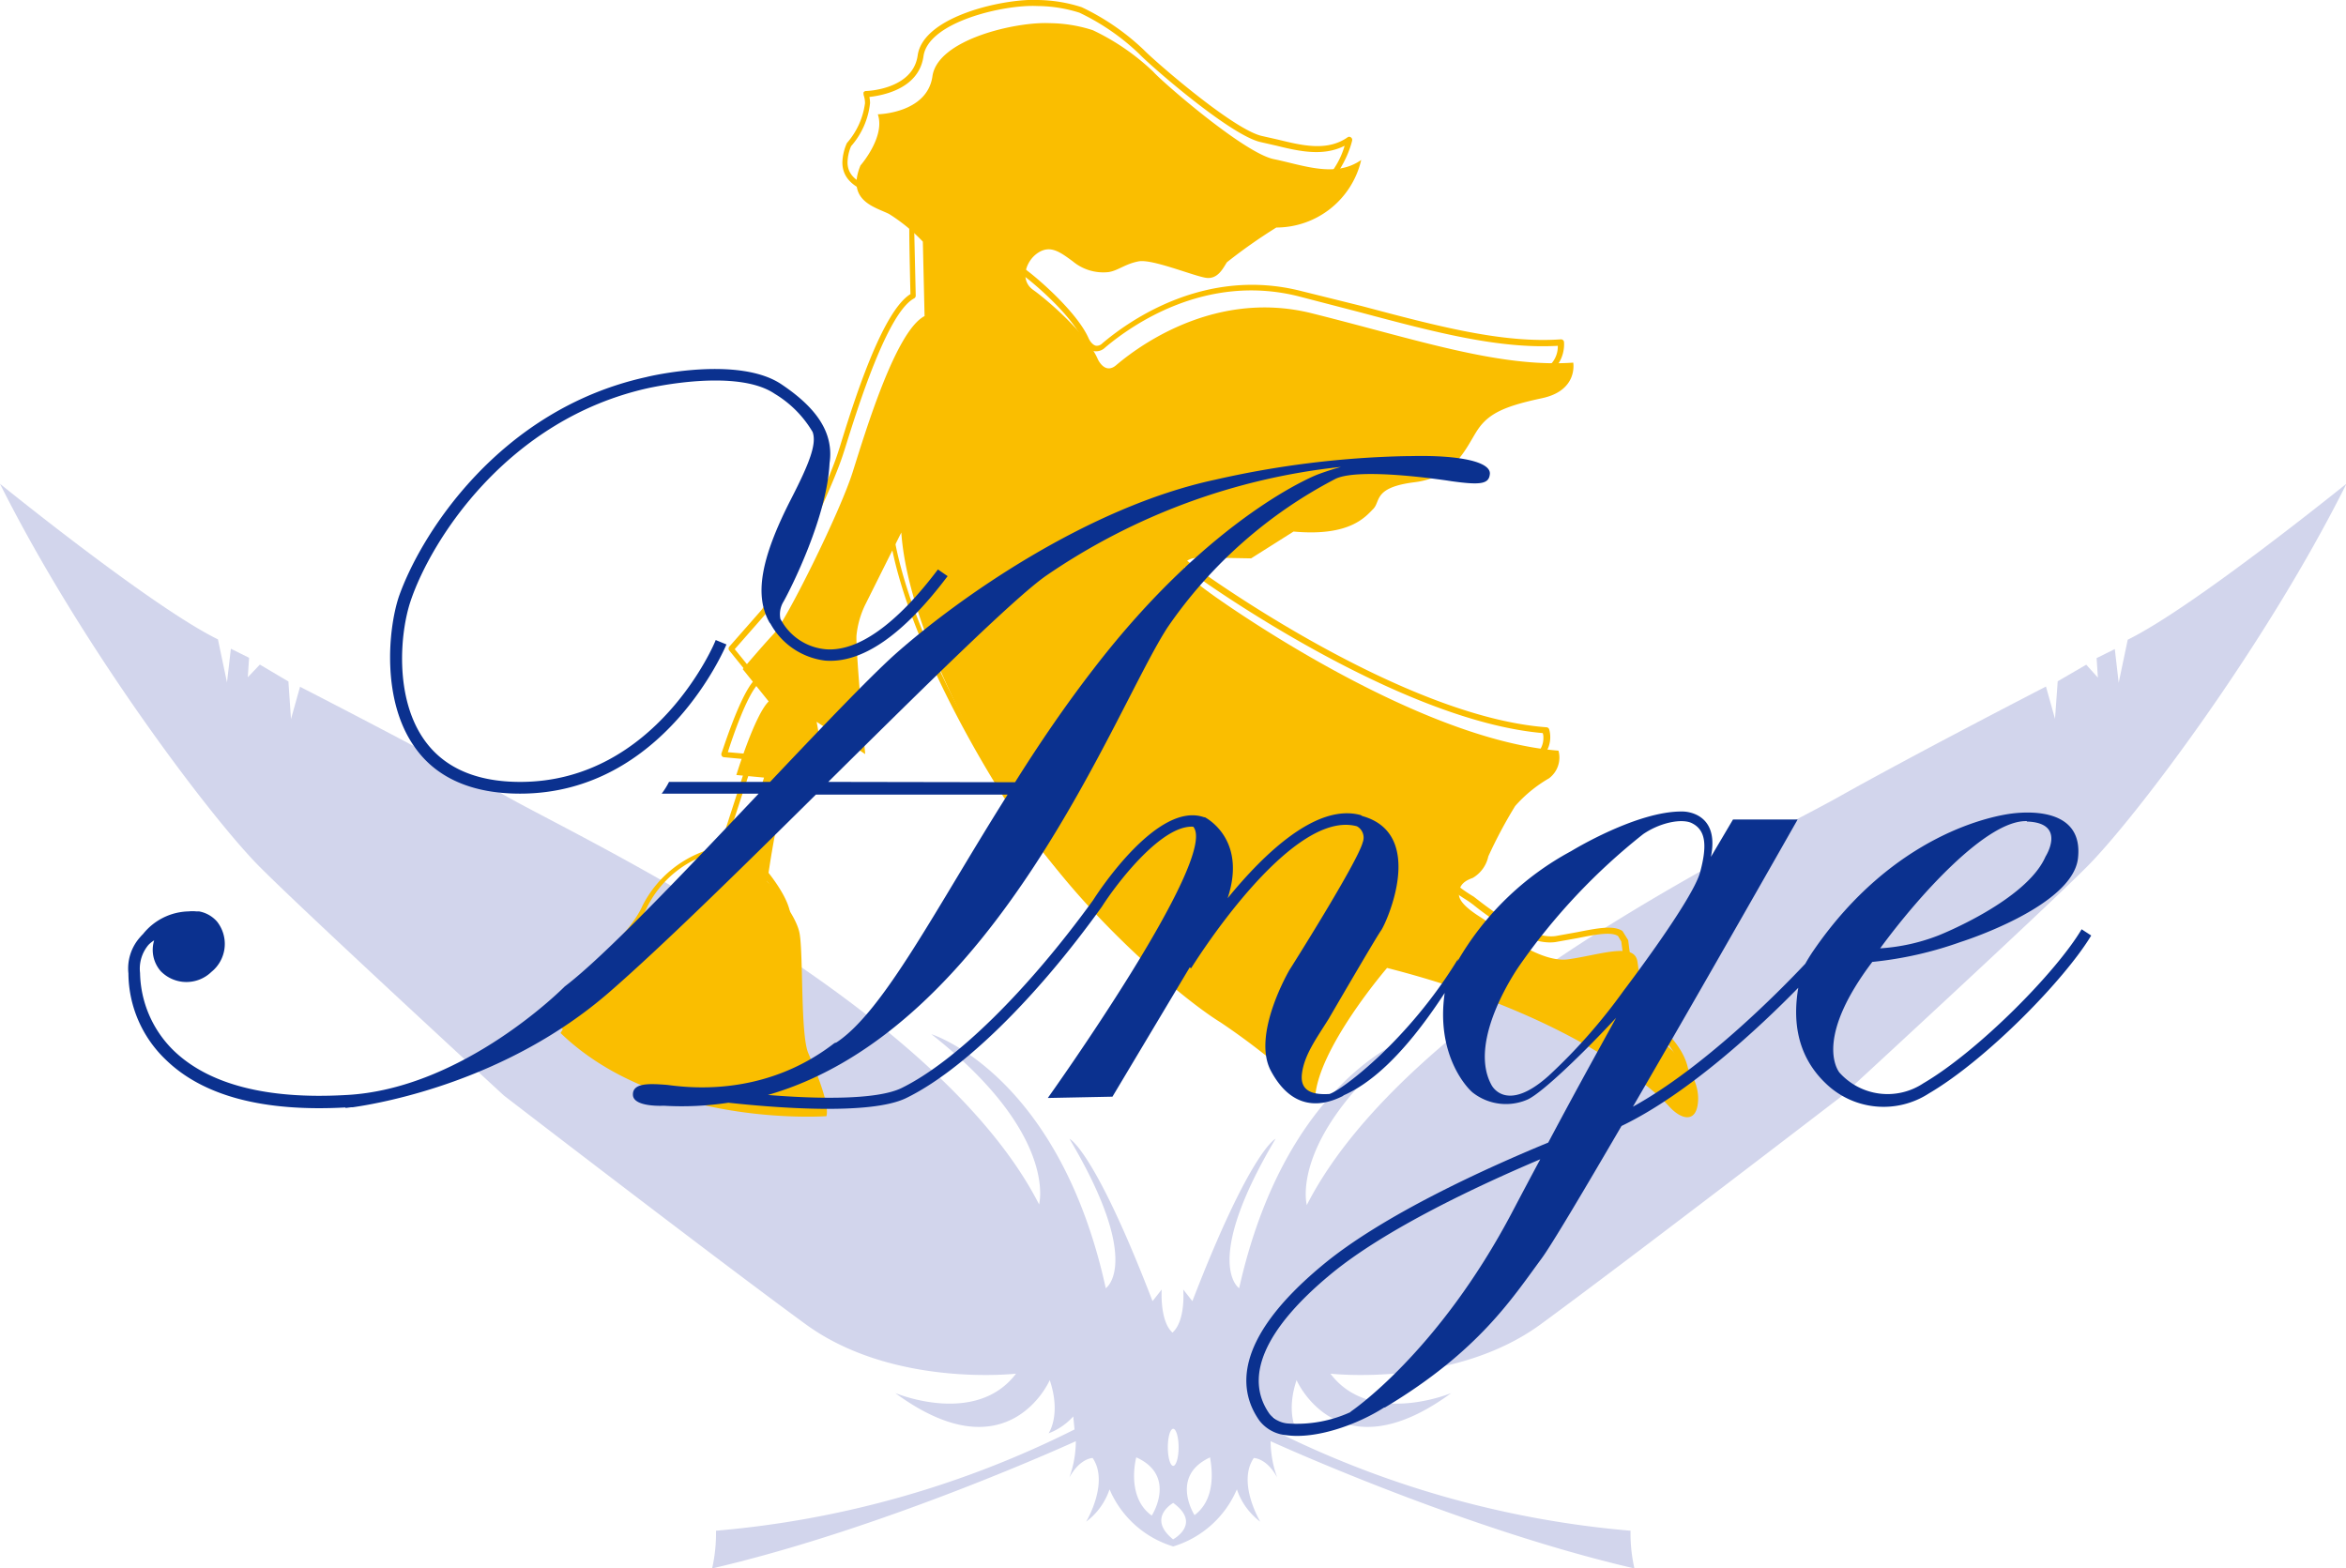
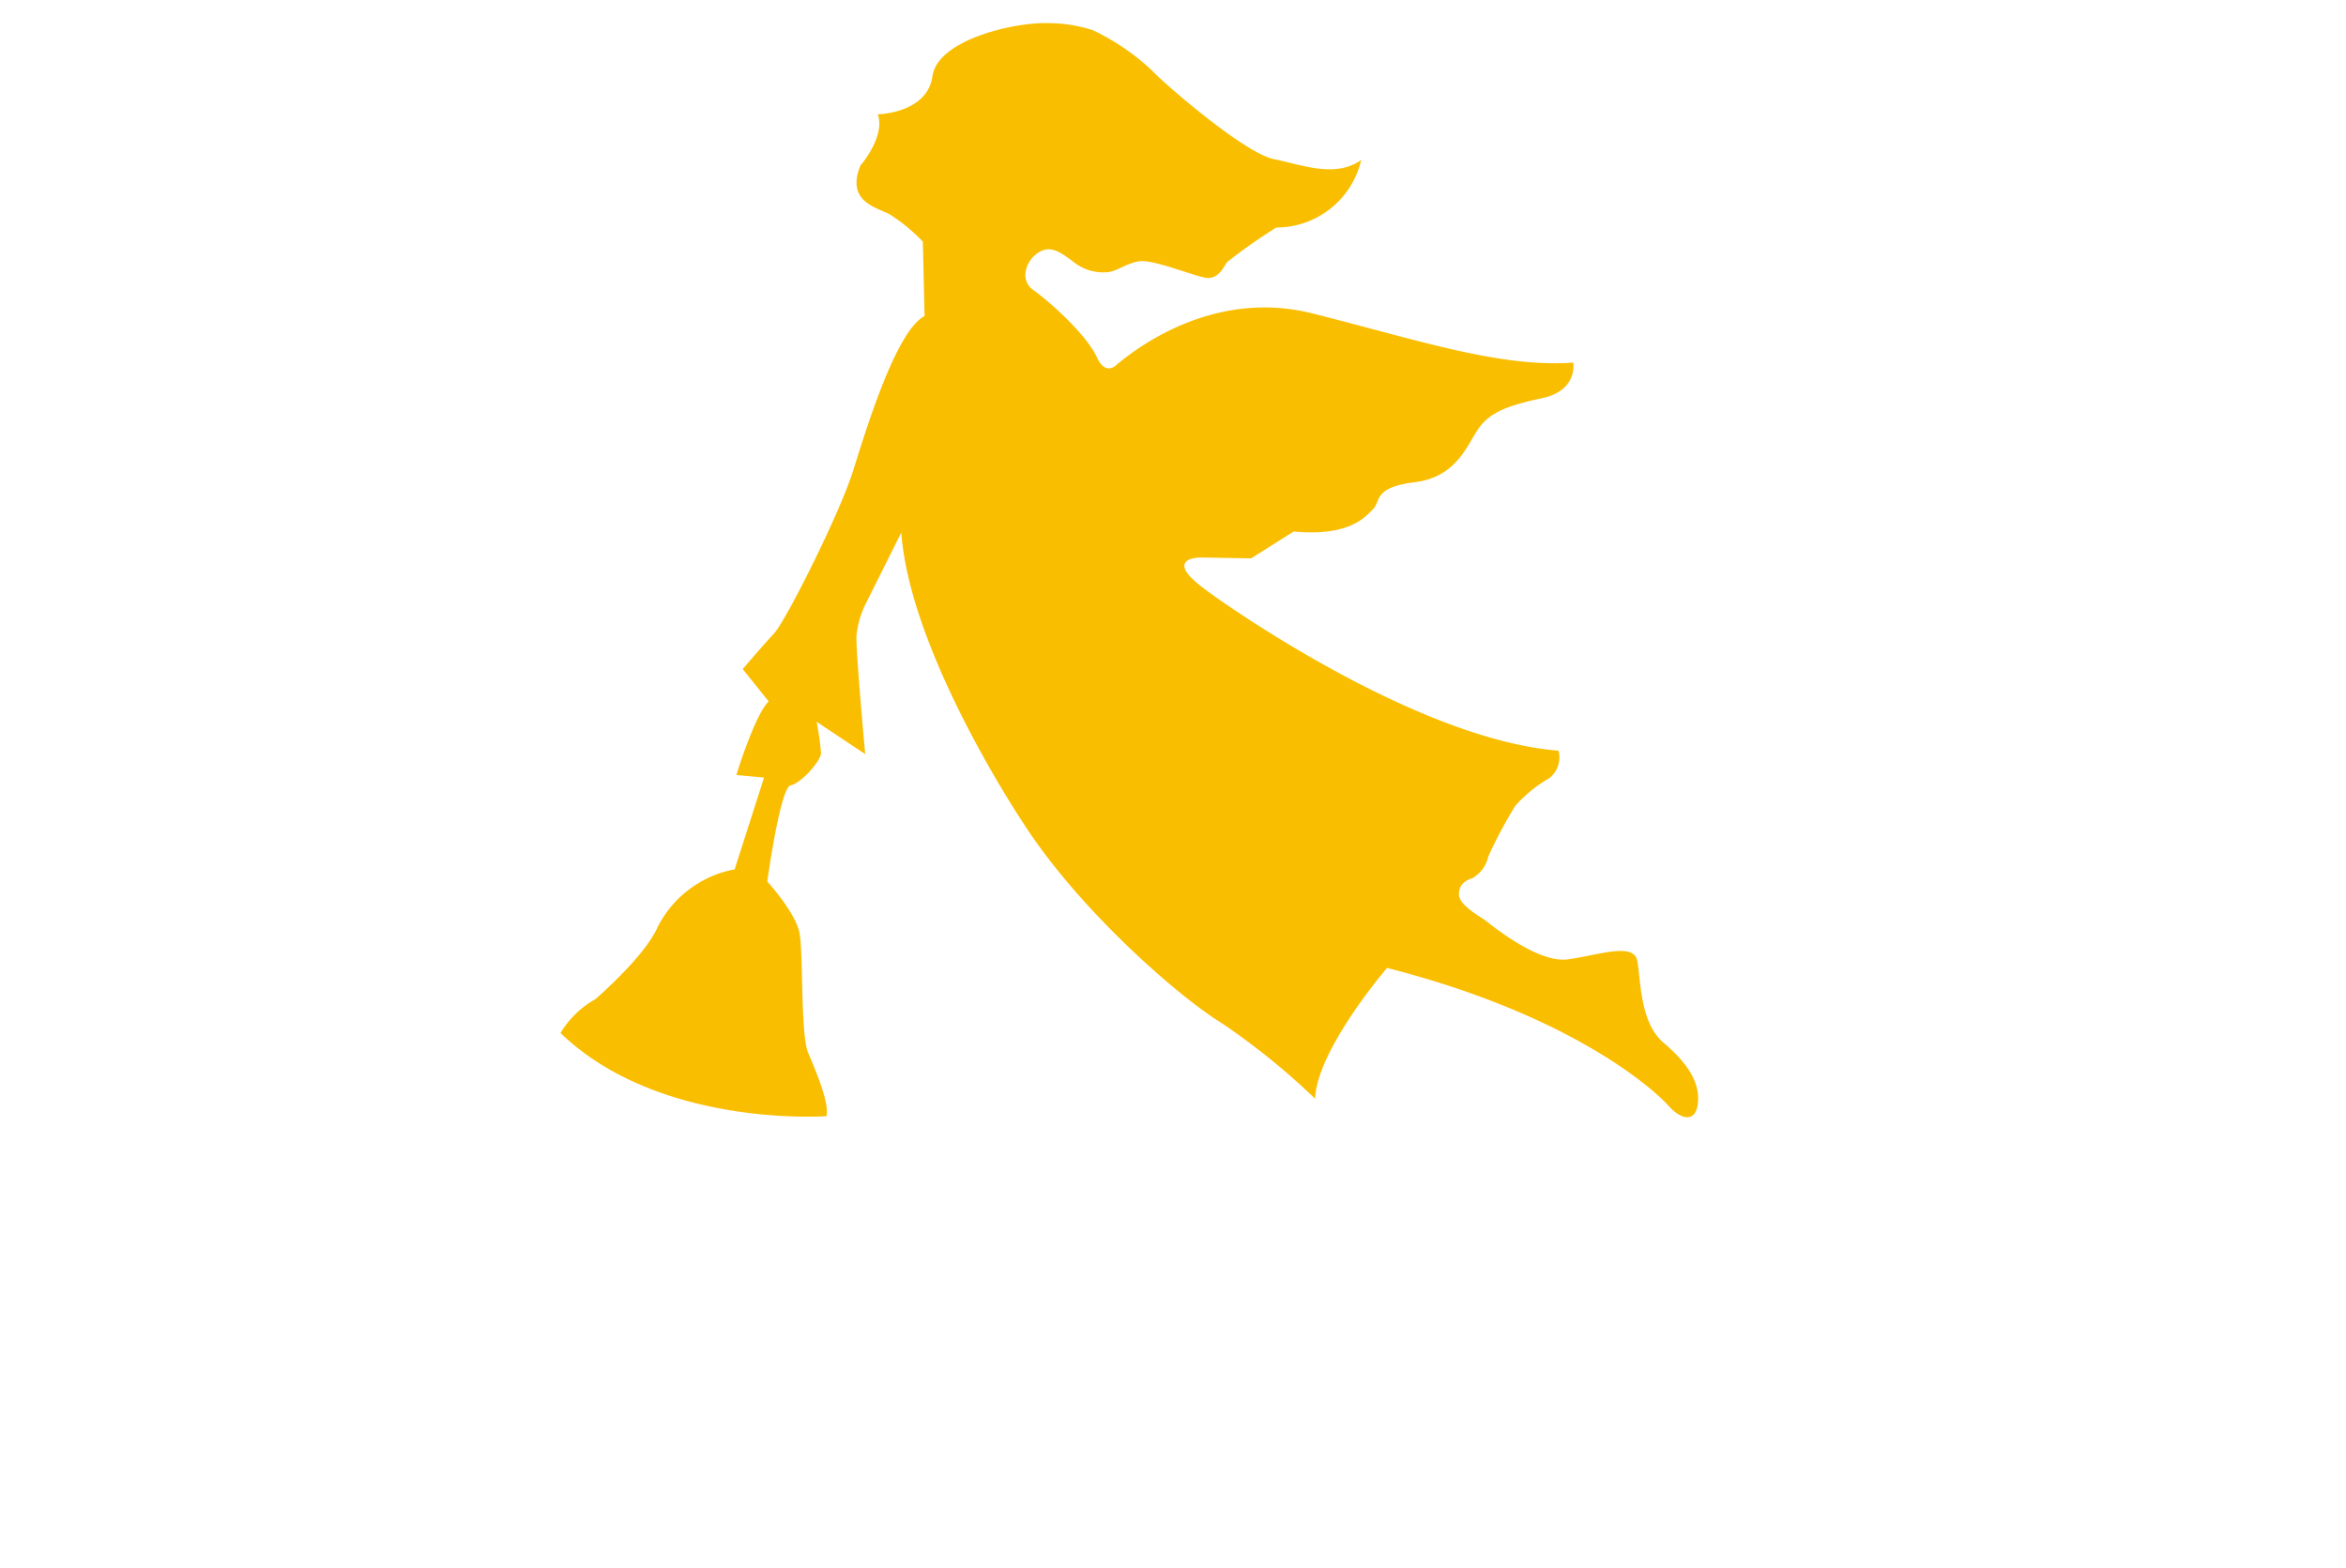
<svg xmlns="http://www.w3.org/2000/svg" viewBox="0 0 217.76 145.59">
  <defs>
    <style>.cls-2{fill:#fabe00}.cls-3{fill:#0b318f}</style>
  </defs>
  <g id="レイヤー_2" data-name="レイヤー 2">
    <g id="ロゴ">
-       <path d="M197.5 59.38l-.84 4-.36-3.13-1.69.84.12 1.81-1.08-1.2-2.65 1.54-.25 3.49-.84-3S177.73 70 170.62 74s-39.91 19.41-49.32 37.86c0 0-1.81-6.51 10-15.8 0 0-11.82 3.62-16.28 23.52 0 0-3.5-2.29 3.38-13.87 0 0-2.29 1-7.72 15.07l-.85-1.08s.25 2.89-1 4c-1.2-1.09-1-4-1-4l-.85 1.08c-5.42-14.1-7.71-15.07-7.71-15.07 6.87 11.58 3.37 13.87 3.37 13.87C98.27 99.65 86.45 96 86.45 96c11.82 9.29 10 15.8 10 15.8C87.06 93.38 54.26 78 47.15 74s-19.3-10.25-19.3-10.25l-.84 3-.24-3.49-2.65-1.57L23 62.87l.12-1.81-1.69-.84-.36 3.13-.84-4C14.11 56.36 0 44.91 0 44.91 7.6 60.1 19.65 76 24.12 80.48s22.66 21.22 22.66 21.22 19.9 15.31 28 21.22 19.53 4.59 19.53 4.59c-3.74 4.94-11.21 1.8-11.21 1.8 10.49 7.72 14.34-1.2 14.34-1.2 1.09 3.25-.11 4.94-.11 4.94a5.84 5.84 0 002.29-1.57l.12 1.21a91.36 91.36 0 01-33.28 9.4 14.71 14.71 0 01-.36 3.5c16.15-3.74 33.76-11.81 33.76-11.81a10 10 0 01-.6 3.37c1-1.81 2.16-1.81 2.16-1.81 1.57 2.29-.6 5.91-.6 5.91a6.22 6.22 0 002.17-3 9.39 9.39 0 005.91 5.3 9.39 9.39 0 005.91-5.3 6.22 6.22 0 002.17 3s-2.17-3.62-.6-5.91c0 0 1.2 0 2.17 1.81a10.09 10.09 0 01-.61-3.37s17.61 8.07 33.77 11.81a14.71 14.71 0 01-.36-3.5 91.31 91.31 0 01-33.28-9.4l.12-1.21a5.75 5.75 0 002.29 1.57s-1.21-1.69-.13-4.94c0 0 3.86 8.92 14.36 1.2 0 0-7.48 3.14-11.22-1.8 0 0 11.46 1.32 19.53-4.59s28-21.22 28-21.22 18.21-16.76 22.67-21.22 16.52-20.38 24.11-35.57c-.04 0-14.14 11.45-20.3 14.47zm-88.6 73.25c.27 0 .5.78.5 1.72s-.23 1.72-.5 1.72-.5-.77-.5-1.72.22-1.72.5-1.72zm-2 8.05c-2.43-1.75-1.43-5.4-1.43-5.4 3.82 1.72 1.44 5.4 1.44 5.4zm2 2.22c-2.49-2 0-3.39 0-3.39 2.69 1.96-.03 3.39-.03 3.39zm2-2.22s-2.38-3.65 1.43-5.4c-.07 0 .93 3.65-1.5 5.4z" fill="#d2d5ec" />
      <path class="cls-2" d="M97.43 2.15a13.37 13.37 0 014 .65 21.29 21.29 0 015.62 3.86c.89 1 8.44 7.55 11.18 8.11s5.71 1.77 8.12.08a8.1 8.1 0 01-7.88 6.27 49.86 49.86 0 00-4.58 3.22c-.33.48-.81 1.6-1.93 1.45s-5-1.77-6.27-1.53-1.93.88-2.82 1a4.42 4.42 0 01-3.29-1c-1.21-.89-2.09-1.53-3.22-.8s-1.75 2.54-.46 3.45 5 4.1 6 6.43c0 0 .64 1.45 1.69.57s8.52-7.24 18.17-4.83 17.36 5.07 24.27 4.58c0 0 .48 2.58-2.89 3.3s-4.91 1.37-5.95 2.89-2 4.43-5.87 4.91-3.14 1.77-3.86 2.49-2.17 2.57-7.39 2.09l-3.94 2.49-4.51-.08s-1.6-.08-1.68.73 1.6 2 2.49 2.65 18.89 13.5 32.23 14.55a2.41 2.41 0 01-.88 2.57 12.51 12.51 0 00-3.14 2.57 43.17 43.17 0 00-2.49 4.67 3.06 3.06 0 01-1.44 2c-.65.24-1.29.57-1.29 1.53s1.84 2 2.33 2.33 4.9 4.1 7.8 3.7 6.11-1.61 6.43.16.24 5.71 2.41 7.56 3.38 3.61 3.22 5.54-1.53 1.69-2.74.33-8.76-8.36-26.12-12.79c0 0-6.51 7.56-6.68 12.14a64.4 64.4 0 00-8.75-7.07C109.4 92.51 100.16 84.47 95 76.43c0 0-10.53-15.68-11.34-27l-3.37 6.75A8.47 8.47 0 0079.5 59c-.08 1.37.81 11 .81 11l-4.51-3a27 27 0 01.41 2.9c0 .72-1.85 2.81-2.82 3s-2.17 8.93-2.17 8.93 2.65 2.89 3 4.82.08 9.4.8 11.09 2 4.74 1.69 5.87c0 0-15.52 1.13-24.68-7.72a8.62 8.62 0 013.22-3.13s4.58-3.94 5.78-6.68a10.08 10.08 0 017.16-5.38l2.73-8.52-2.57-.24s1.69-5.55 3-6.83l-2.41-3s1.77-2.09 2.9-3.3 6.1-11.17 7.31-15 4-13.1 6.67-14.47l-.16-6.91a16 16 0 00-3.14-2.57c-1.28-.64-4-1.21-2.65-4.5 0 0 2.33-2.66 1.61-4.75 0 0 4.58-.08 5.07-3.53S94.37 2 97.43 2.15z" />
-       <path class="cls-2" d="M85.18 5.15c-.45 3.18-4.76 3.3-4.8 3.3a.27.27 0 00-.22.12.27.27 0 000 .15.28.28 0 000 .09 2.28 2.28 0 01.13.78 7 7 0 01-1.68 3.69 4.75 4.75 0 00-.42 1.79c0 1.79 1.56 2.45 2.58 2.88l.57.26a15.37 15.37 0 013.06 2.52 3.85 3.85 0 000 .57c0 1.56.1 5.68.11 6-2.63 1.61-5.27 10-6.54 14.13l-.12.37c-1.24 4-6.23 13.83-7.26 14.93l-2.9 3.3a.28.28 0 00-.06.18.27.27 0 00.06.17l2.27 2.81c-1.36 1.55-2.89 6.53-3 6.75a.19.19 0 000 .08.26.26 0 00.24.27l2.24.21-2.62 8.1a10.36 10.36 0 00-7.19 5.49c-1.16 2.65-5.67 6.54-5.71 6.58a8.6 8.6 0 00-3.27 3.2.25.25 0 000 .14.27.27 0 00.08.2C59.84 103 75.42 102 75.58 102a.27.27 0 00.24-.2 1.85 1.85 0 00.06-.5c0-1.25-.83-3.38-1.76-5.55-.42-1-.5-4.27-.57-6.9l-.21-4.13c-.32-1.89-2.64-4.51-3-4.86.55-3.92 1.44-8.28 2-8.58 1.08-.17 3-2.38 3-3.23 0 0-.21-1.57-.32-2.34l4 2.64a.26.26 0 00.29 0 .28.28 0 00.13-.23c0-.09-.81-8.84-.81-10.76a1.34 1.34 0 010-.21 8.49 8.49 0 01.77-2.71s2.14-4.26 3-6c1.23 11.21 11.14 26.14 11.24 26.29 5.36 8.38 14.79 16.35 18.41 18.57a64.37 64.37 0 018.72 7 .31.31 0 00.29.06.28.28 0 00.17-.25c.15-4.22 5.89-11.12 6.5-11.83 18.71 4.8 25.75 12.57 25.82 12.65.81.92 1.65 1.32 2.3 1.11.36-.12.82-.5.91-1.6.16-1.88-.89-3.71-3.31-5.77-1.64-1.4-1.93-4.09-2.15-6.06l-.17-1.34-.53-.85c-.83-.56-2.37-.25-4.16.1l-2.05.37c-2.43.33-6.06-2.47-7.25-3.39l-.35-.27-.23-.14c-.54-.34-2-1.26-2-2s.38-1 1.1-1.27a3.38 3.38 0 001.61-2.18 43.13 43.13 0 012.47-4.61 9.3 9.3 0 012.41-2l.65-.45a2.66 2.66 0 001-2.87.28.28 0 00-.25-.2c-13.47-1-31.9-14.36-32.09-14.49-.78-.57-2.44-1.78-2.38-2.41 0-.41 1-.5 1.4-.48l4.51.08c.15 0 4.09-2.53 4.09-2.53 4.89.51 6.53-1.18 7.32-2 .12-.13.56-.86.56-.86.25-.63.55-1.34 3.26-1.68 3.34-.42 4.61-2.58 5.53-4.16l.53-.86c.95-1.39 2.3-2 5.78-2.78s3.11-3.59 3.11-3.62a.28.28 0 00-.29-.22c-5.44.38-11.48-1.23-18.48-3.09L120.72 27c-8.81-2.21-15.8 2.67-18.4 4.87a.71.71 0 01-.6.22c-.34-.08-.6-.52-.67-.68-1.05-2.41-4.81-5.69-6.12-6.59a1.29 1.29 0 01-.59-1.13 2.33 2.33 0 011.06-1.8c.93-.59 1.64-.13 2.91.8a4.66 4.66 0 003.5 1l1.22-.46 1.6-.58c.76-.14 2.7.48 4.12.94l2.06.59a2.1 2.1 0 002.06-1.35l.14-.22a42.78 42.78 0 014.5-3.14c6.59 0 8-6.38 8-6.44a.28.28 0 00-.12-.28.25.25 0 00-.31 0c-1.89 1.32-4.21.76-6.45.21l-1.46-.33c-2.69-.56-10.21-7.16-11-8a22.05 22.05 0 00-5.76-3.96A13.68 13.68 0 0096.3 0c-2.99-.15-10.61 1.46-11.12 5.15zm-4.54 3.48a.29.29 0 010 .09s.01-.06 0-.09zm5.08-3.41C86.17 2 93.28.4 96.28.56a13.11 13.11 0 013.92.62A21.21 21.21 0 01105.74 5c.86.93 8.47 7.61 11.32 8.2l1.45.33c2.14.53 4.34 1 6.3 0a7.61 7.61 0 01-7.45 5.5 37.05 37.05 0 00-4.81 3.34l-.15.24c-.3.5-.72 1.2-1.51 1.09l-2-.57c-1.64-.53-3.5-1.13-4.39-1l-1.74.63-1.08.41a4.16 4.16 0 01-3.08-.91c-1.2-.88-2.24-1.64-3.52-.81a2.84 2.84 0 00-1.32 2.24 1.84 1.84 0 00.83 1.59c1.27.87 4.91 4 5.93 6.31a1.78 1.78 0 001 1 1.19 1.19 0 001.06-.33c2.55-2.15 9.37-6.9 17.93-4.76l5.7 1.48c6.93 1.85 12.92 3.43 18.39 3.12v.06c0 .65-.27 2.16-2.71 2.68-3.22.69-5 1.32-6.12 3l-.54.89c-.92 1.56-2.06 3.51-5.13 3.89s-3.41 1.29-3.71 2l-.31.55c-.87.88-2.39 2.45-7.18 2-.17 0-4.1 2.52-4.11 2.53s-4.35-.12-4.35-.12c-.18 0-1.86-.06-2 1v.08c0 .85 1.26 1.83 2.54 2.77.25.18 18.61 13.43 32.22 14.62a1.22 1.22 0 01.06.43 2 2 0 01-.86 1.68l-.63.44a9.33 9.33 0 00-2.58 2.21 46.42 46.42 0 00-2.52 4.72 2.8 2.8 0 01-1.28 1.84 1.83 1.83 0 00-1.46 1.78c0 1 1.45 1.93 2.24 2.42l.21.14.33.24c1.23 1 5 3.87 7.66 3.5l2.07-.37c1.6-.32 3.11-.62 3.75-.19l.3.5.17 1.3c.22 2.06.53 4.87 2.34 6.41 2.27 1.94 3.26 3.63 3.12 5.32-.06.62-.25 1-.55 1.12s-1.08-.24-1.71-1c-.07-.08-7.25-8-26.26-12.86a.27.27 0 00-.28.08c-.26.3-6.07 7.14-6.64 11.77a63.2 63.2 0 00-8.44-6.76c-3.59-2.19-12.92-10.09-18.24-18.4-.11-.16-10.5-15.75-11.3-26.88a.26.26 0 00-.21-.25.29.29 0 00-.3.15l-3.38 6.75a8.64 8.64 0 00-.83 2.92v.23c0 1.7.58 8.28.75 10.26-.75-.51-4-2.66-4-2.66a.26.26 0 00-.3 0 .28.28 0 00-.13.23l.41 2.89a5.3 5.3 0 01-2.59 2.7c-1 .17-1.94 5.81-2.4 9.15a.32.32 0 00.07.19s2.6 2.86 2.91 4.68l.2 4c.08 2.83.16 6 .62 7.11s1.72 4 1.72 5.33a1 1 0 010 .17c-1.47.07-15.52.56-24.08-7.52a7.9 7.9 0 013-2.82c.25-.21 4.71-4.06 5.92-6.82a9.78 9.78 0 016.94-5.22.26.26 0 00.23-.19L70 70.38a.22.22 0 000-.08.24.24 0 000-.15.3.3 0 00-.2-.13l-2.24-.2c.37-1.17 1.76-5.34 2.88-6.4a.25.25 0 00.09-.2.27.27 0 00-.06-.17l-2.27-2.79 2.74-3.12c1.19-1.27 6.17-11.29 7.37-15.13l.12-.37c1.18-3.79 3.95-12.64 6.42-13.94a.29.29 0 00.15-.25l-.16-6.92a13.64 13.64 0 00-3.29-2.81l-.6-.27c-1.08-.46-2.28-1-2.28-2.37a4 4 0 01.33-1.51 7.21 7.21 0 001.76-4A3.31 3.31 0 0080.7 9c1.04-.12 4.58-.66 5.02-3.78zM145 32.07z" />
-       <path class="cls-3" d="M87.06 52.86c-3.83 5.08-7.42 7.64-10.4 7.41a5.26 5.26 0 01-4-2.44l-.22-.37a2.24 2.24 0 01.29-1.62C73.38 54.69 76.77 48 77 43c.39-2.68-1-5-4.44-7.31C68.6 33 60.39 34.89 60 35c-13.68 3-21 14.67-23 20.45-1 3.1-1.55 9.65 1.5 13.91 2 2.86 5.34 4.31 9.77 4.31 13.4 0 19.1-13.71 19.16-13.85l-1-.41c0 .13-5.49 13.17-18.14 13.17-4.06 0-7.05-1.3-8.88-3.86-2.81-3.92-2.29-10-1.29-12.95C40 50.19 47.07 38.88 60.29 36c.08 0 8.09-1.85 11.63.56a10.14 10.14 0 013.51 3.54c.39 1.09-.27 2.85-2 6.22-2.87 5.6-3.4 9-2 11.47l.09.11a6.73 6.73 0 005.06 3.42c3.42.28 7.25-2.36 11.38-7.84z" />
-       <path class="cls-3" d="M193.22 86.26c-2.37 4-9.61 11.32-14.68 14.29a6 6 0 01-7.81-1c-.42-.58-2-3.57 3.06-10.26a34.42 34.42 0 008.2-1.85s10.37-3.25 10.89-7.76-4.22-4.38-6-4.18-11.06 1.85-18.53 12.71c0 0-.37.52-.78 1.25-2.56 2.72-9.43 9.65-16 13.27 6.87-11.82 15.29-26.66 15.29-26.66h-6l-2.05 3.47c.86-4.23-2.58-4.21-2.58-4.21-4.25-.1-10.4 3.68-10.4 3.68a26.87 26.87 0 00-10.55 10.24l.06-.24c-4.56 7.49-10.75 12.18-11.94 12.54-1.34.08-2.77-.13-2.55-1.89s1.37-3.3 2.49-5.1c0 0 4.42-7.6 4.86-8.2s4.28-8.93-1.75-10.61l-.15-.09c-4.09-1.11-8.94 3.54-12.35 7.72 1.7-5.14-1.52-7.19-2.11-7.52h-.08c-4.26-1.49-9.7 6.76-10.31 7.72C95.34 92 88.71 98.53 83.68 101c-2.35 1.14-8 1-12.4.64 21.27-6.13 32.17-35.89 37.12-43.44A42.86 42.86 0 01124 44.43c2.41-1.09 10.74.24 10.74.24 2.72.38 3.46.25 3.55-.66.12-1.14-2.81-1.79-7.42-1.67h-.34a87.56 87.56 0 00-17.74 2.19c-11.82 2.53-23.87 11-29.78 16.27-2.43 2.2-6.76 6.74-11.53 11.78H62.1a7.19 7.19 0 01-.68 1.09h9c-6.83 7.22-14.29 15.09-18 17.9 0 0-9.42 9.57-20.38 10.08-7.31.41-12.67-1-15.91-4.12A10.34 10.34 0 0113 90.32a3.43 3.43 0 01.78-2.61 2.65 2.65 0 01.53-.42 3 3 0 00.61 2.86 3.33 3.33 0 004.7.07 3.34 3.34 0 00.52-4.68 2.91 2.91 0 00-1.67-.94 2.26 2.26 0 01-.26 0 3.18 3.18 0 00-.69 0 5.58 5.58 0 00-4.25 2.11A3.84 3.84 0 0013 87a4.36 4.36 0 00-1.08 3.36 11.17 11.17 0 003.46 8c3.46 3.38 9.08 4.86 16.69 4.44v.05l.54-.07h.15c2.93-.42 14.37-2.51 23.75-10.64 4.75-4.12 12.06-11.29 19.22-18.38h17.8c-6.59 10.44-11.47 20.08-15.88 23l-.2.07c-6.86 5.31-14.33 4-15.6 3.87-1.49-.11-3.15-.22-3.1.94s2.86 1 2.86 1a28.71 28.71 0 006-.28c4.14.45 13.15 1.2 16.5-.43 5.18-2.52 12-9.16 18.17-17.77 1.45-2.27 5.57-7.61 8.48-7.42 2.45 2.87-13.5 25.18-13.5 25.18l6-.12 7.17-12 .13.08c.1-.15 9.19-14.87 15.39-13.18a1.2 1.2 0 01.54 1.49c-.49 1.88-6.8 11.85-6.8 11.85s-3.53 6-1.72 9.37 4.34 3.54 6.75 2.29h-.06c2.32-1 5.46-3.43 9.44-9.53-.81 5.56 1.9 8.66 2.59 9.24a5 5 0 005.11.65c1.41-.65 5.43-4.57 8.21-7.58-1 1.84-3.14 5.64-6.3 11.58-5.62 2.32-15.37 6.71-21 11.42-8.33 6.93-7.75 11.65-5.8 14.4a3.53 3.53 0 002.48 1.34c2.73.39 6.56-.95 9.09-2.57h.07c8.68-5.19 11.81-10.13 14.53-13.81.91-1.23 3.88-6.23 7.43-12.32 6.25-3 12.92-9.26 16.41-12.83-.41 2.44-.47 6.1 2.68 9a7.72 7.72 0 009.44.81c5.35-3.13 12.62-10.58 15.07-14.66zm-5.08-10c3.74.12 1.73 3.25 1.73 3.25-1.77 4.1-9.93 7.32-9.93 7.32a18 18 0 01-5.42 1.2c3.53-4.82 9.88-11.93 13.62-11.81zM76.88 72.58c8.8-8.71 17.19-17 20.18-19.11a59.44 59.44 0 0127.42-10.13c-1.35.38-2.21.72-2.21.72s-9.77 3.74-20.74 18c-2.67 3.45-5.08 7-7.31 10.55zm63.53 39.85c-6.93 13.2-15.07 18.63-15.07 18.63h.06a12 12 0 01-5.8 1.08 2.45 2.45 0 01-1.75-.88c-2.42-3.4-.48-7.87 5.61-12.93 5.09-4.24 13.83-8.31 19.51-10.72-.8 1.49-1.64 3.07-2.56 4.82zm3.35-12.58c-4 3.59-5.32.86-5.32.86-2.31-4.2 2.62-11.11 2.62-11.11a57.34 57.34 0 0111.46-12.17c1.67-1.14 3.7-1.47 4.56-1 1.31.67 1.36 2.17.73 4.53-.7 2.61-7.1 11-7.1 11a52.06 52.06 0 01-6.95 7.89z" />
    </g>
  </g>
</svg>